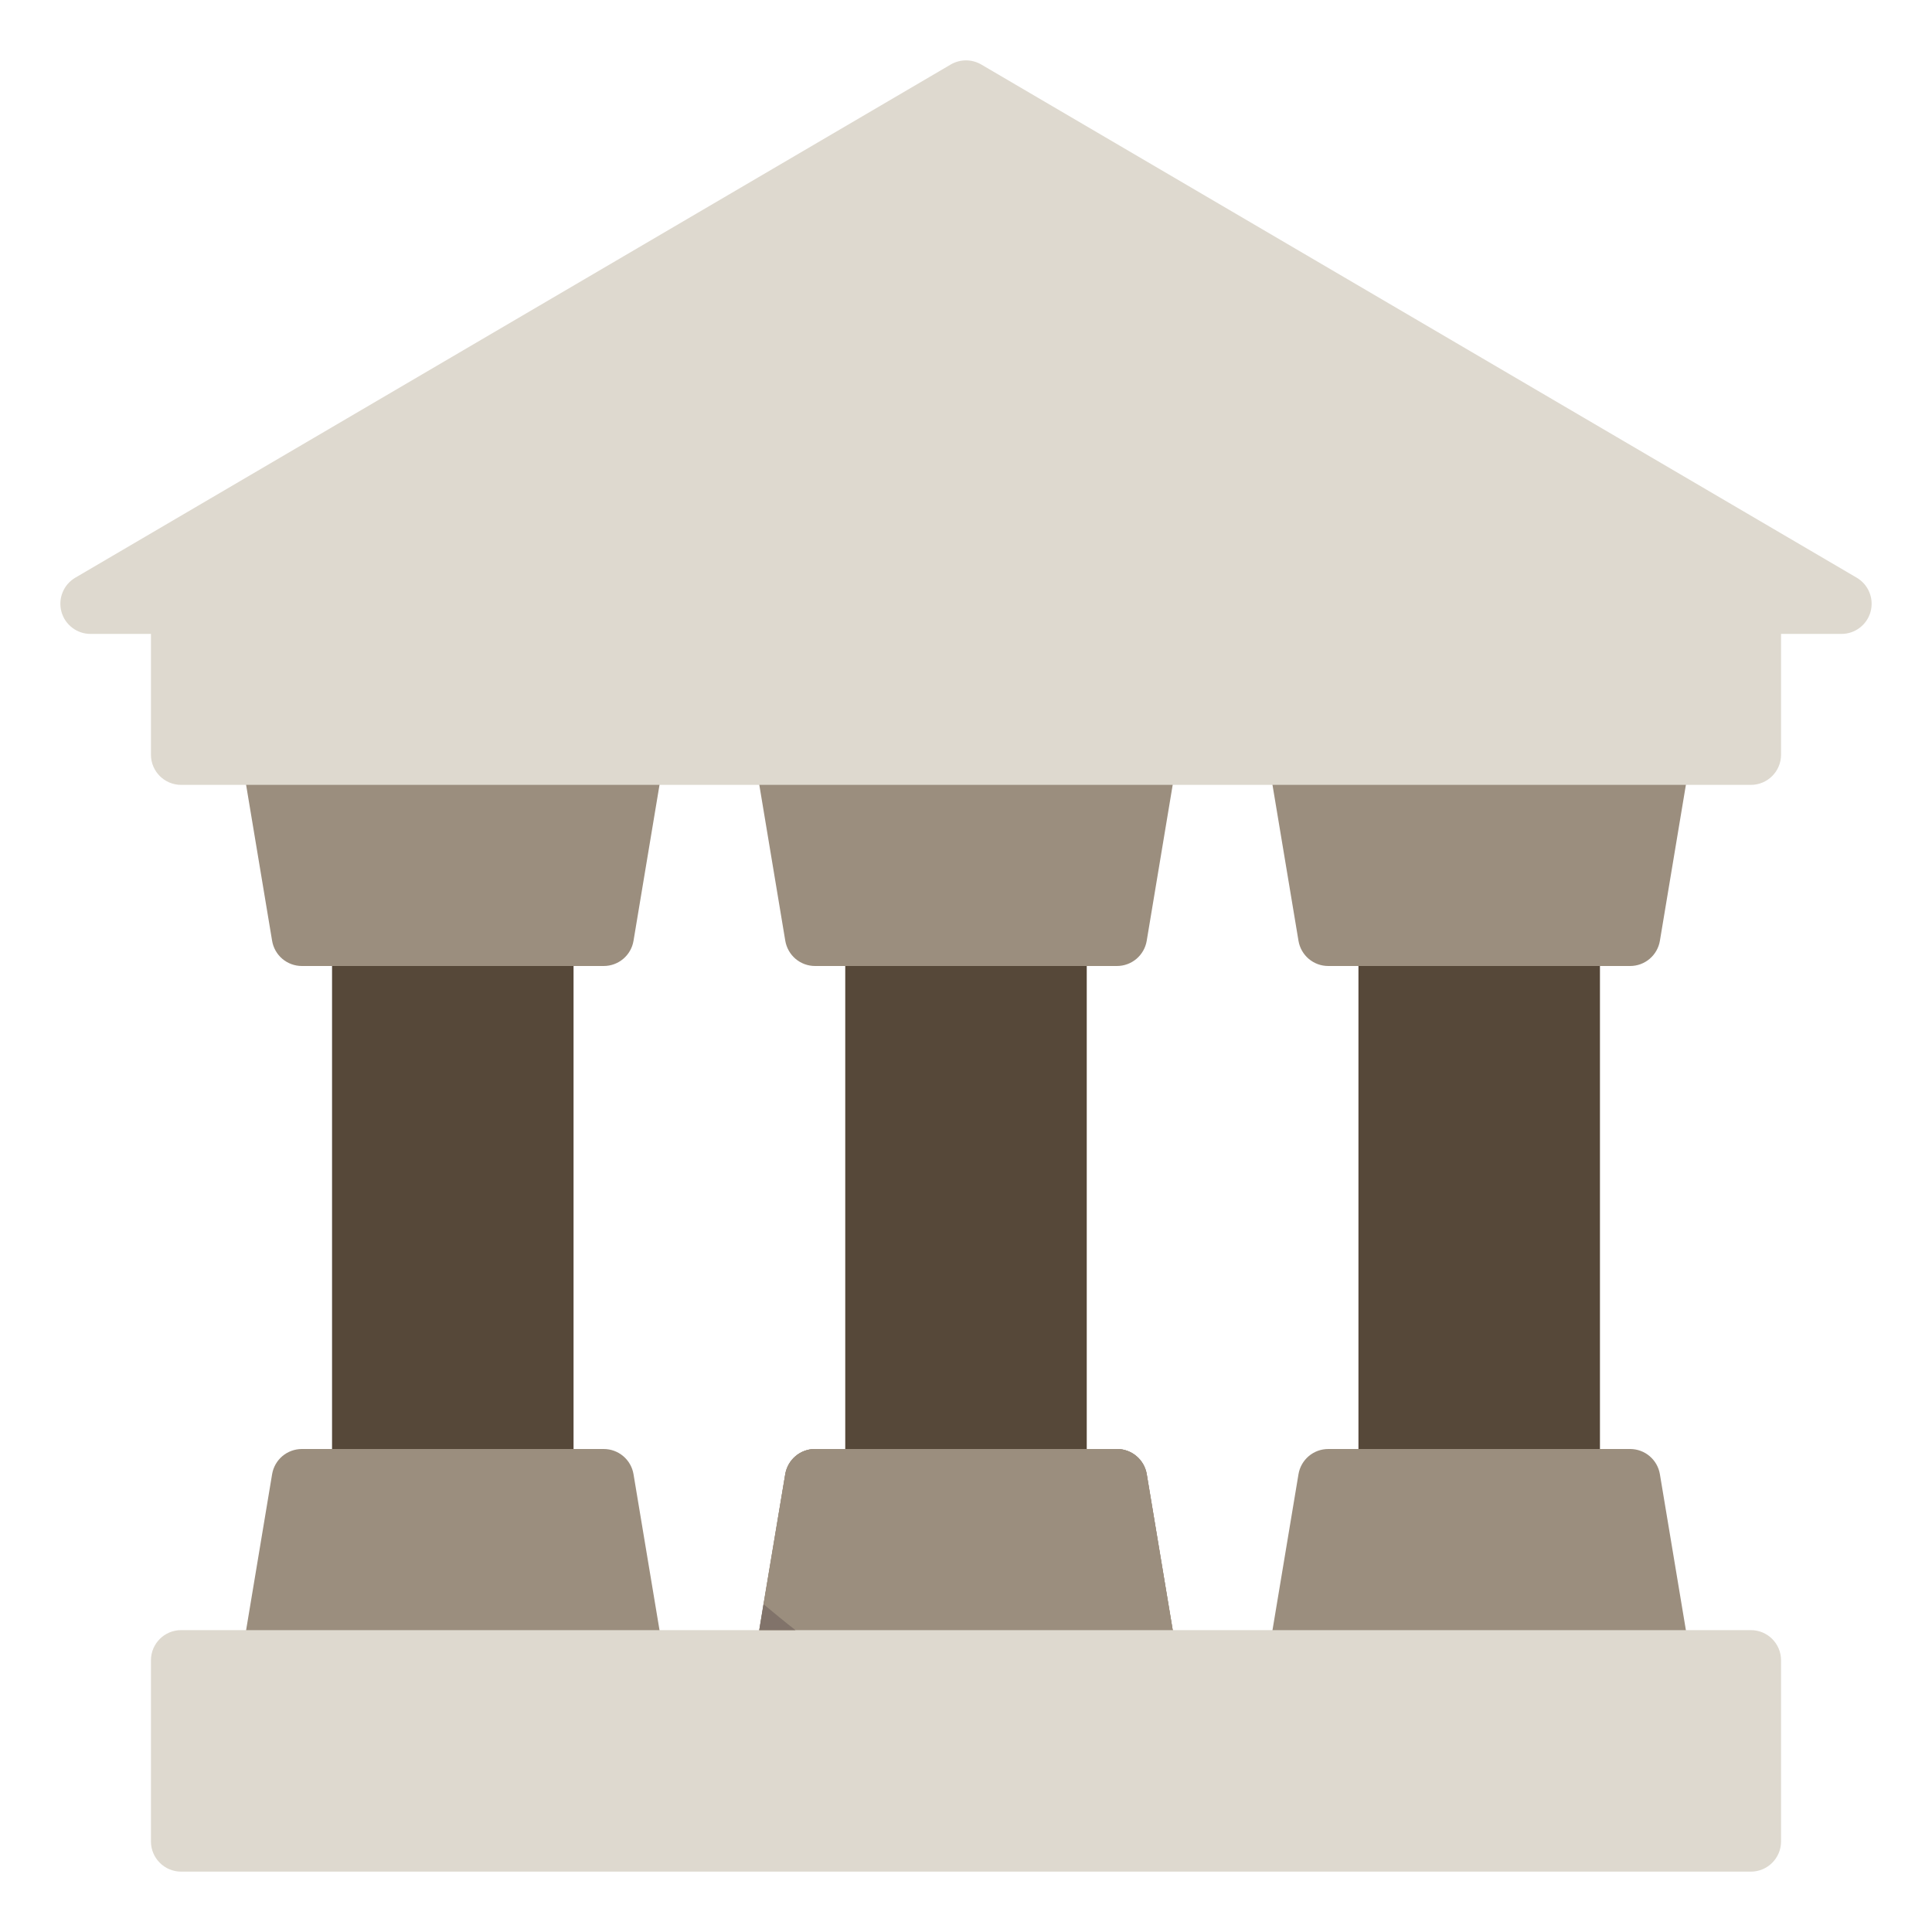
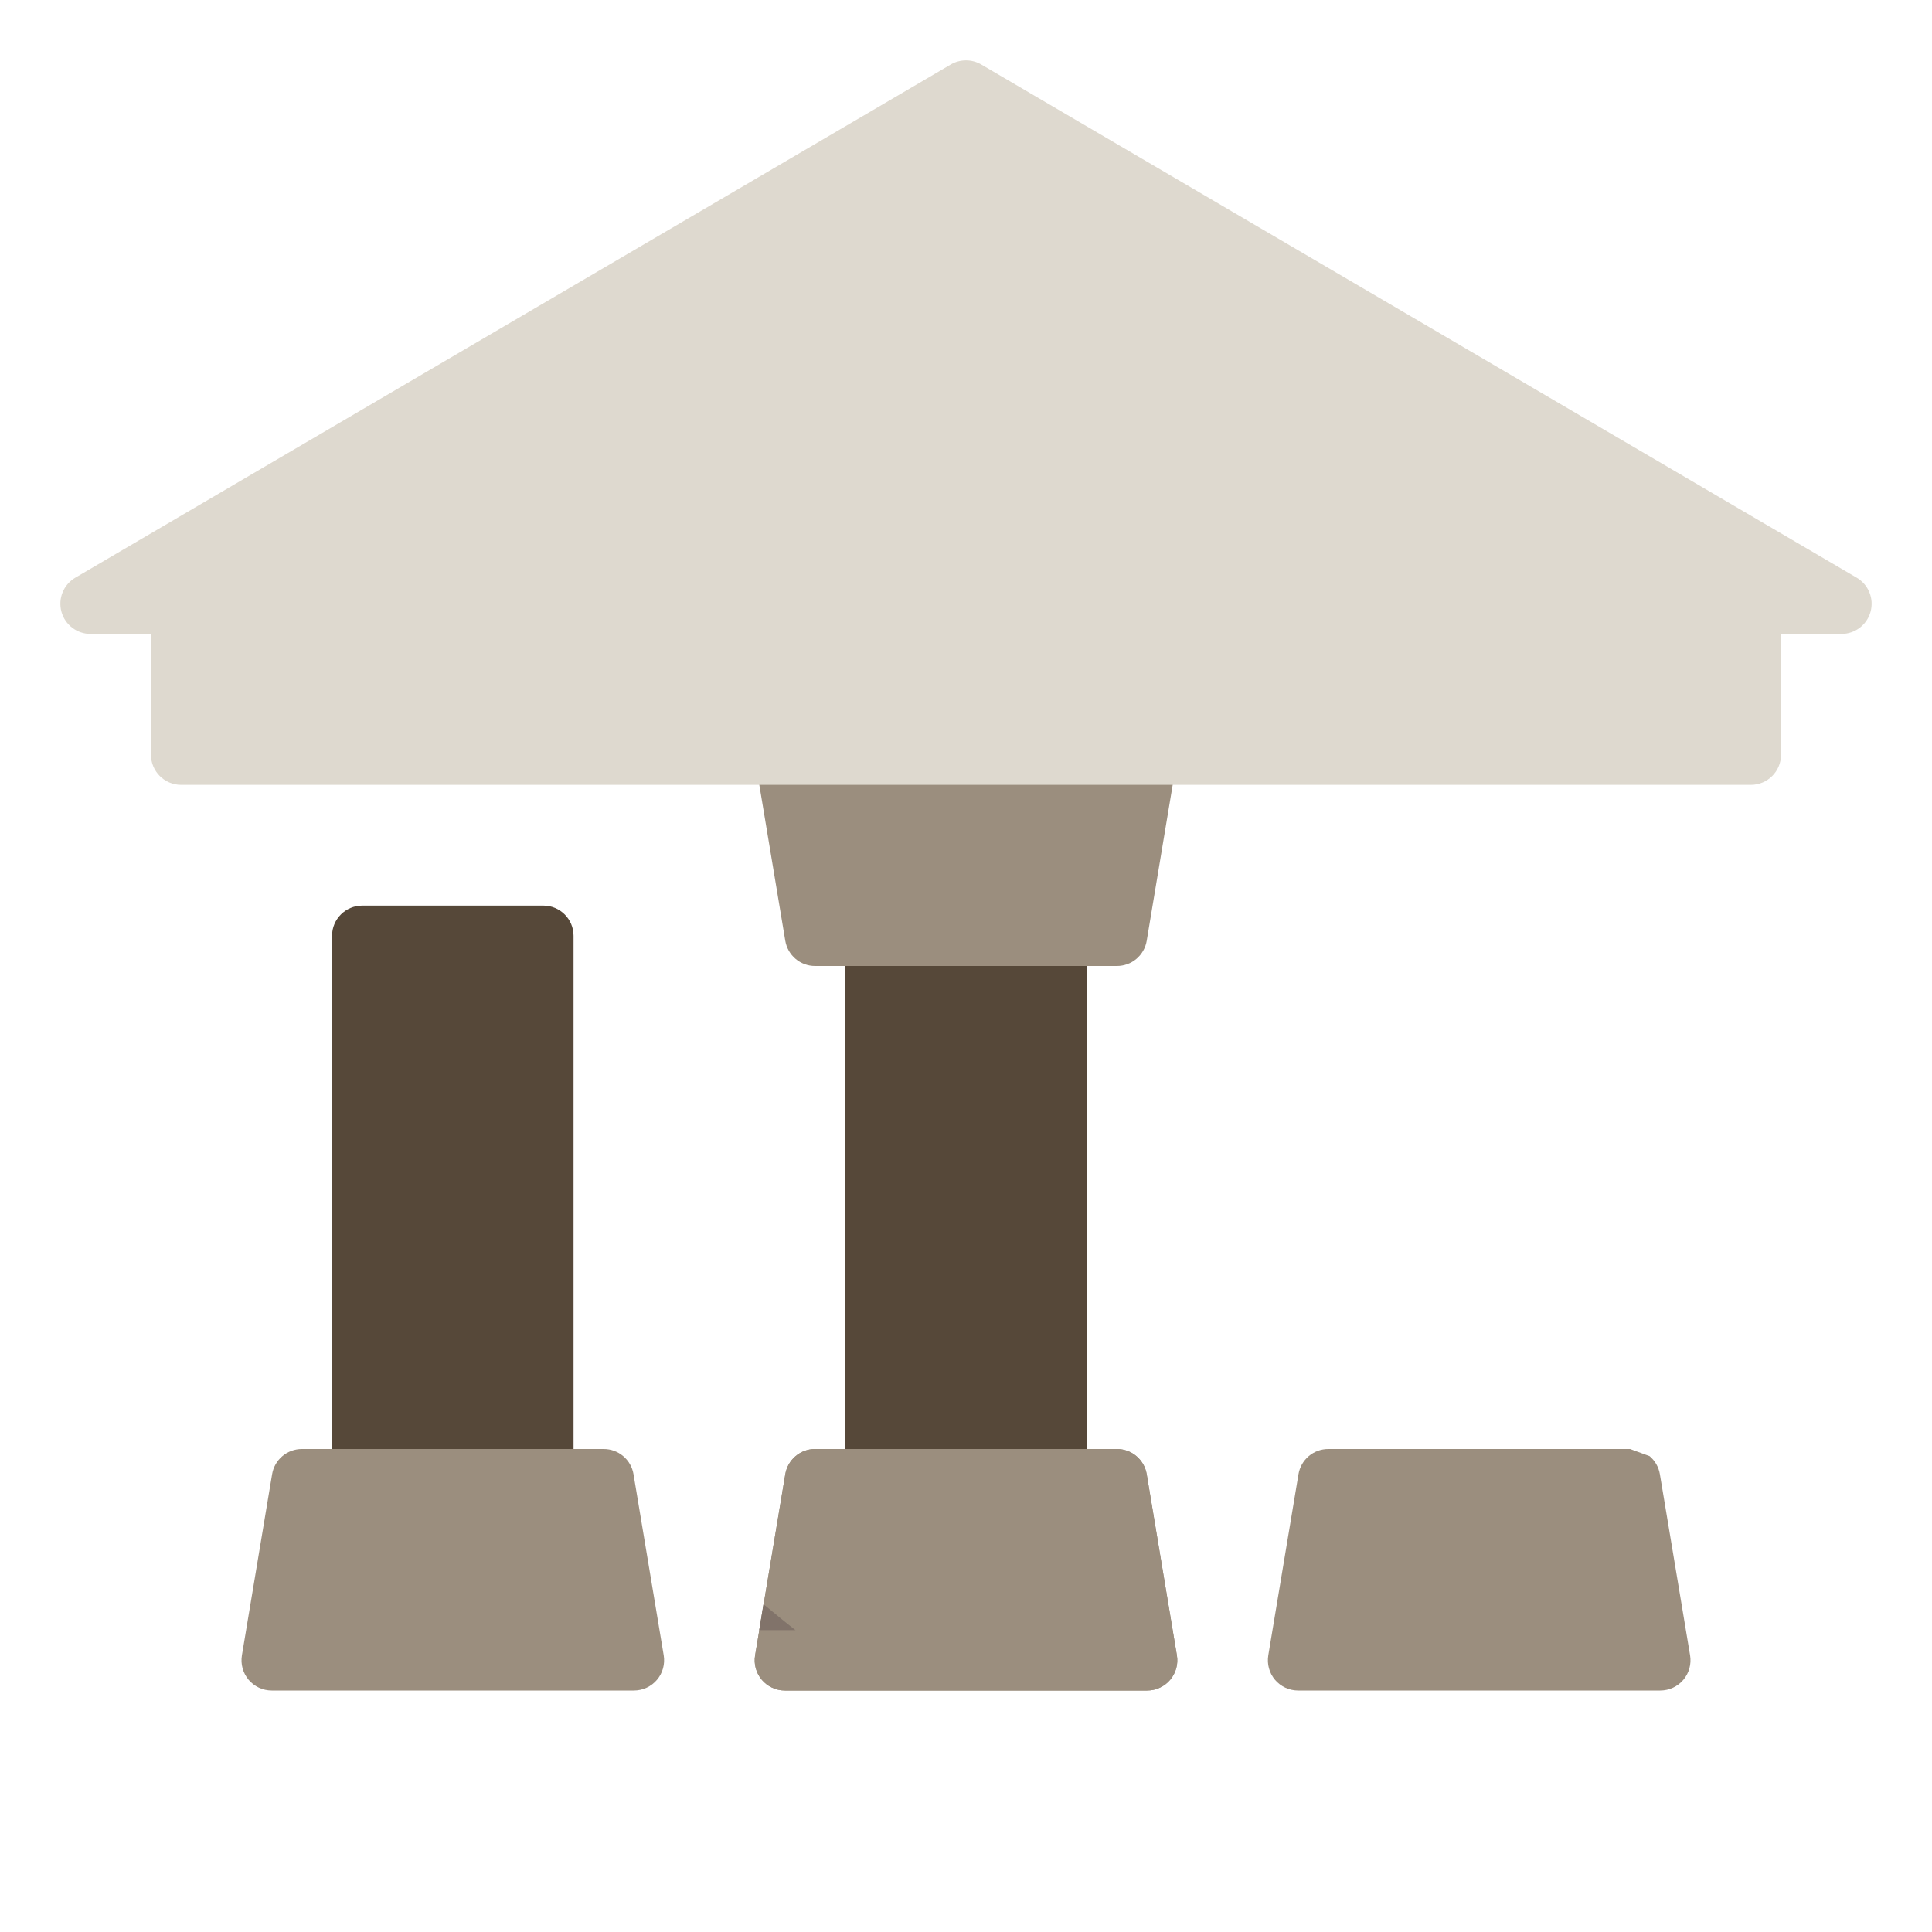
<svg xmlns="http://www.w3.org/2000/svg" width="76" height="76" viewBox="0 0 76 76" fill="none">
-   <path d="M46.3 65.123C46.327 65.293 46.317 65.466 46.27 65.632C46.223 65.797 46.141 65.951 46.03 66.082C45.918 66.213 45.779 66.318 45.623 66.39C45.467 66.462 45.297 66.5 45.125 66.5H34.615C33.464 65.764 32.359 64.968 31.291 64.125C30.863 63.792 30.447 63.448 30.032 63.104L30.887 57.998C30.932 57.718 31.075 57.465 31.291 57.282C31.506 57.099 31.78 56.999 32.062 57H43.937C44.22 56.999 44.494 57.099 44.709 57.282C44.925 57.465 45.068 57.718 45.113 57.998L46.134 64.125L46.3 65.123Z" fill="#9B8E7E" />
  <path d="M21.375 35.625H14.25C13.594 35.625 13.062 36.157 13.062 36.812V58.188C13.062 58.843 13.594 59.375 14.25 59.375H21.375C22.031 59.375 22.562 58.843 22.562 58.188V36.812C22.562 36.157 22.031 35.625 21.375 35.625Z" fill="#564839" />
  <path d="M41.562 35.625H34.438C33.782 35.625 33.25 36.157 33.25 36.812V58.188C33.25 58.843 33.782 59.375 34.438 59.375H41.562C42.218 59.375 42.75 58.843 42.75 58.188V36.812C42.75 36.157 42.218 35.625 41.562 35.625Z" fill="#564839" />
-   <path d="M61.75 35.625H54.625C53.969 35.625 53.438 36.157 53.438 36.812V58.188C53.438 58.843 53.969 59.375 54.625 59.375H61.75C62.406 59.375 62.938 58.843 62.938 58.188V36.812C62.938 36.157 62.406 35.625 61.75 35.625Z" fill="#564839" />
  <path d="M45.125 28.5H30.875C30.702 28.5 30.532 28.538 30.376 28.61C30.219 28.683 30.08 28.788 29.969 28.92C29.857 29.052 29.776 29.206 29.73 29.372C29.684 29.539 29.675 29.713 29.704 29.883L30.891 37.008C30.938 37.285 31.081 37.537 31.295 37.719C31.509 37.9 31.781 38 32.062 38H43.937C44.218 38 44.49 37.901 44.705 37.719C44.919 37.537 45.063 37.285 45.109 37.008L46.296 29.883C46.325 29.713 46.316 29.539 46.27 29.372C46.224 29.206 46.142 29.052 46.031 28.92C45.92 28.788 45.781 28.683 45.624 28.61C45.468 28.538 45.297 28.5 45.125 28.5Z" fill="#9B8E7E" />
-   <path d="M24.937 28.5H10.687C10.515 28.5 10.345 28.538 10.188 28.61C10.032 28.683 9.893 28.788 9.781 28.92C9.67 29.052 9.588 29.206 9.543 29.372C9.497 29.539 9.488 29.713 9.516 29.883L10.704 37.008C10.75 37.285 10.893 37.537 11.107 37.719C11.322 37.9 11.594 38 11.875 38H23.75C24.031 38 24.303 37.9 24.517 37.719C24.732 37.537 24.875 37.285 24.921 37.008L26.109 29.883C26.137 29.713 26.128 29.539 26.082 29.372C26.037 29.206 25.955 29.052 25.843 28.92C25.732 28.788 25.593 28.683 25.437 28.61C25.28 28.538 25.11 28.5 24.937 28.5Z" fill="#9B8E7E" />
-   <path d="M52.25 38H64.125C64.406 38 64.678 37.901 64.892 37.719C65.107 37.537 65.25 37.285 65.296 37.008L66.484 29.883C66.512 29.713 66.503 29.539 66.457 29.372C66.412 29.206 66.33 29.052 66.219 28.92C66.107 28.788 65.968 28.683 65.812 28.61C65.655 28.538 65.485 28.5 65.312 28.5H51.062C50.89 28.5 50.719 28.538 50.563 28.61C50.407 28.683 50.268 28.788 50.156 28.92C50.045 29.052 49.963 29.206 49.918 29.372C49.872 29.539 49.863 29.713 49.891 29.883L51.079 37.008C51.125 37.285 51.268 37.537 51.482 37.719C51.697 37.901 51.969 38 52.25 38Z" fill="#9B8E7E" />
  <path d="M43.937 57H32.062C31.781 57 31.509 57.1 31.295 57.281C31.081 57.463 30.938 57.715 30.891 57.992L29.704 65.117C29.675 65.287 29.684 65.461 29.73 65.628C29.776 65.794 29.857 65.948 29.969 66.08C30.08 66.212 30.219 66.317 30.376 66.39C30.532 66.462 30.702 66.5 30.875 66.5H45.125C45.297 66.5 45.468 66.462 45.624 66.39C45.781 66.317 45.92 66.212 46.031 66.08C46.142 65.948 46.224 65.794 46.27 65.628C46.316 65.461 46.325 65.287 46.296 65.117L45.109 57.992C45.063 57.715 44.919 57.463 44.705 57.281C44.49 57.099 44.218 57 43.937 57Z" fill="#9B8E7E" />
  <path d="M43.937 57H32.062C31.781 57 31.509 57.1 31.295 57.281C31.081 57.463 30.938 57.715 30.891 57.992L29.704 65.117C29.675 65.287 29.684 65.461 29.73 65.628C29.776 65.794 29.857 65.948 29.969 66.08C30.08 66.212 30.219 66.317 30.376 66.39C30.532 66.462 30.702 66.5 30.875 66.5H45.125C45.297 66.5 45.468 66.462 45.624 66.39C45.781 66.317 45.92 66.212 46.031 66.08C46.142 65.948 46.224 65.794 46.27 65.628C46.316 65.461 46.325 65.287 46.296 65.117L45.109 57.992C45.063 57.715 44.919 57.463 44.705 57.281C44.49 57.099 44.218 57 43.937 57Z" fill="#9B8E7E" />
-   <path d="M64.125 57H52.25C51.969 57 51.697 57.099 51.482 57.281C51.268 57.463 51.125 57.715 51.079 57.992L49.891 65.117C49.863 65.287 49.872 65.461 49.918 65.628C49.963 65.794 50.045 65.948 50.156 66.08C50.268 66.212 50.407 66.317 50.563 66.39C50.719 66.462 50.89 66.5 51.062 66.5H65.312C65.485 66.5 65.655 66.462 65.812 66.39C65.968 66.317 66.107 66.212 66.219 66.08C66.33 65.948 66.412 65.794 66.457 65.628C66.503 65.461 66.512 65.287 66.484 65.117L65.296 57.992C65.25 57.715 65.107 57.463 64.892 57.281C64.678 57.099 64.406 57 64.125 57Z" fill="#9B8E7E" />
+   <path d="M64.125 57H52.25C51.969 57 51.697 57.099 51.482 57.281C51.268 57.463 51.125 57.715 51.079 57.992L49.891 65.117C49.863 65.287 49.872 65.461 49.918 65.628C49.963 65.794 50.045 65.948 50.156 66.08C50.268 66.212 50.407 66.317 50.563 66.39C50.719 66.462 50.89 66.5 51.062 66.5H65.312C65.485 66.5 65.655 66.462 65.812 66.39C65.968 66.317 66.107 66.212 66.219 66.08C66.33 65.948 66.412 65.794 66.457 65.628C66.503 65.461 66.512 65.287 66.484 65.117L65.296 57.992C65.25 57.715 65.107 57.463 64.892 57.281Z" fill="#9B8E7E" />
  <path d="M23.75 57H11.875C11.594 57 11.322 57.1 11.107 57.281C10.893 57.463 10.75 57.715 10.704 57.992L9.516 65.117C9.488 65.287 9.497 65.461 9.543 65.628C9.588 65.794 9.67 65.948 9.781 66.08C9.893 66.212 10.032 66.317 10.188 66.39C10.345 66.462 10.515 66.5 10.687 66.5H24.937C25.11 66.5 25.28 66.462 25.437 66.39C25.593 66.317 25.732 66.212 25.843 66.08C25.955 65.948 26.037 65.794 26.082 65.628C26.128 65.461 26.137 65.287 26.109 65.117L24.921 57.992C24.875 57.715 24.732 57.463 24.517 57.281C24.303 57.1 24.031 57 23.75 57Z" fill="#9B8E7E" />
-   <path d="M68.875 64.125H7.125C6.469 64.125 5.938 64.657 5.938 65.312V72.438C5.938 73.093 6.469 73.625 7.125 73.625H68.875C69.531 73.625 70.062 73.093 70.062 72.438V65.312C70.062 64.657 69.531 64.125 68.875 64.125Z" fill="#DED9CF" />
  <path d="M31.291 64.125H29.866L30.032 63.103C30.448 63.448 30.863 63.792 31.291 64.125Z" fill="#81736A" />
  <path d="M68.875 22.562H7.125C6.469 22.562 5.938 23.094 5.938 23.75V29.688C5.938 30.343 6.469 30.875 7.125 30.875H68.875C69.531 30.875 70.062 30.343 70.062 29.688V23.75C70.062 23.094 69.531 22.562 68.875 22.562Z" fill="#DED9CF" />
  <path d="M73.038 22.725L38.601 2.538C38.418 2.431 38.211 2.375 38 2.375C37.789 2.375 37.581 2.431 37.399 2.538L2.962 22.725C2.737 22.857 2.561 23.059 2.463 23.301C2.364 23.542 2.348 23.809 2.416 24.061C2.484 24.313 2.634 24.535 2.841 24.693C3.048 24.852 3.302 24.937 3.562 24.937H72.437C72.698 24.937 72.952 24.852 73.159 24.693C73.366 24.535 73.516 24.313 73.584 24.061C73.652 23.809 73.636 23.542 73.537 23.301C73.439 23.059 73.263 22.857 73.038 22.725Z" fill="#DED9CF" />
</svg>